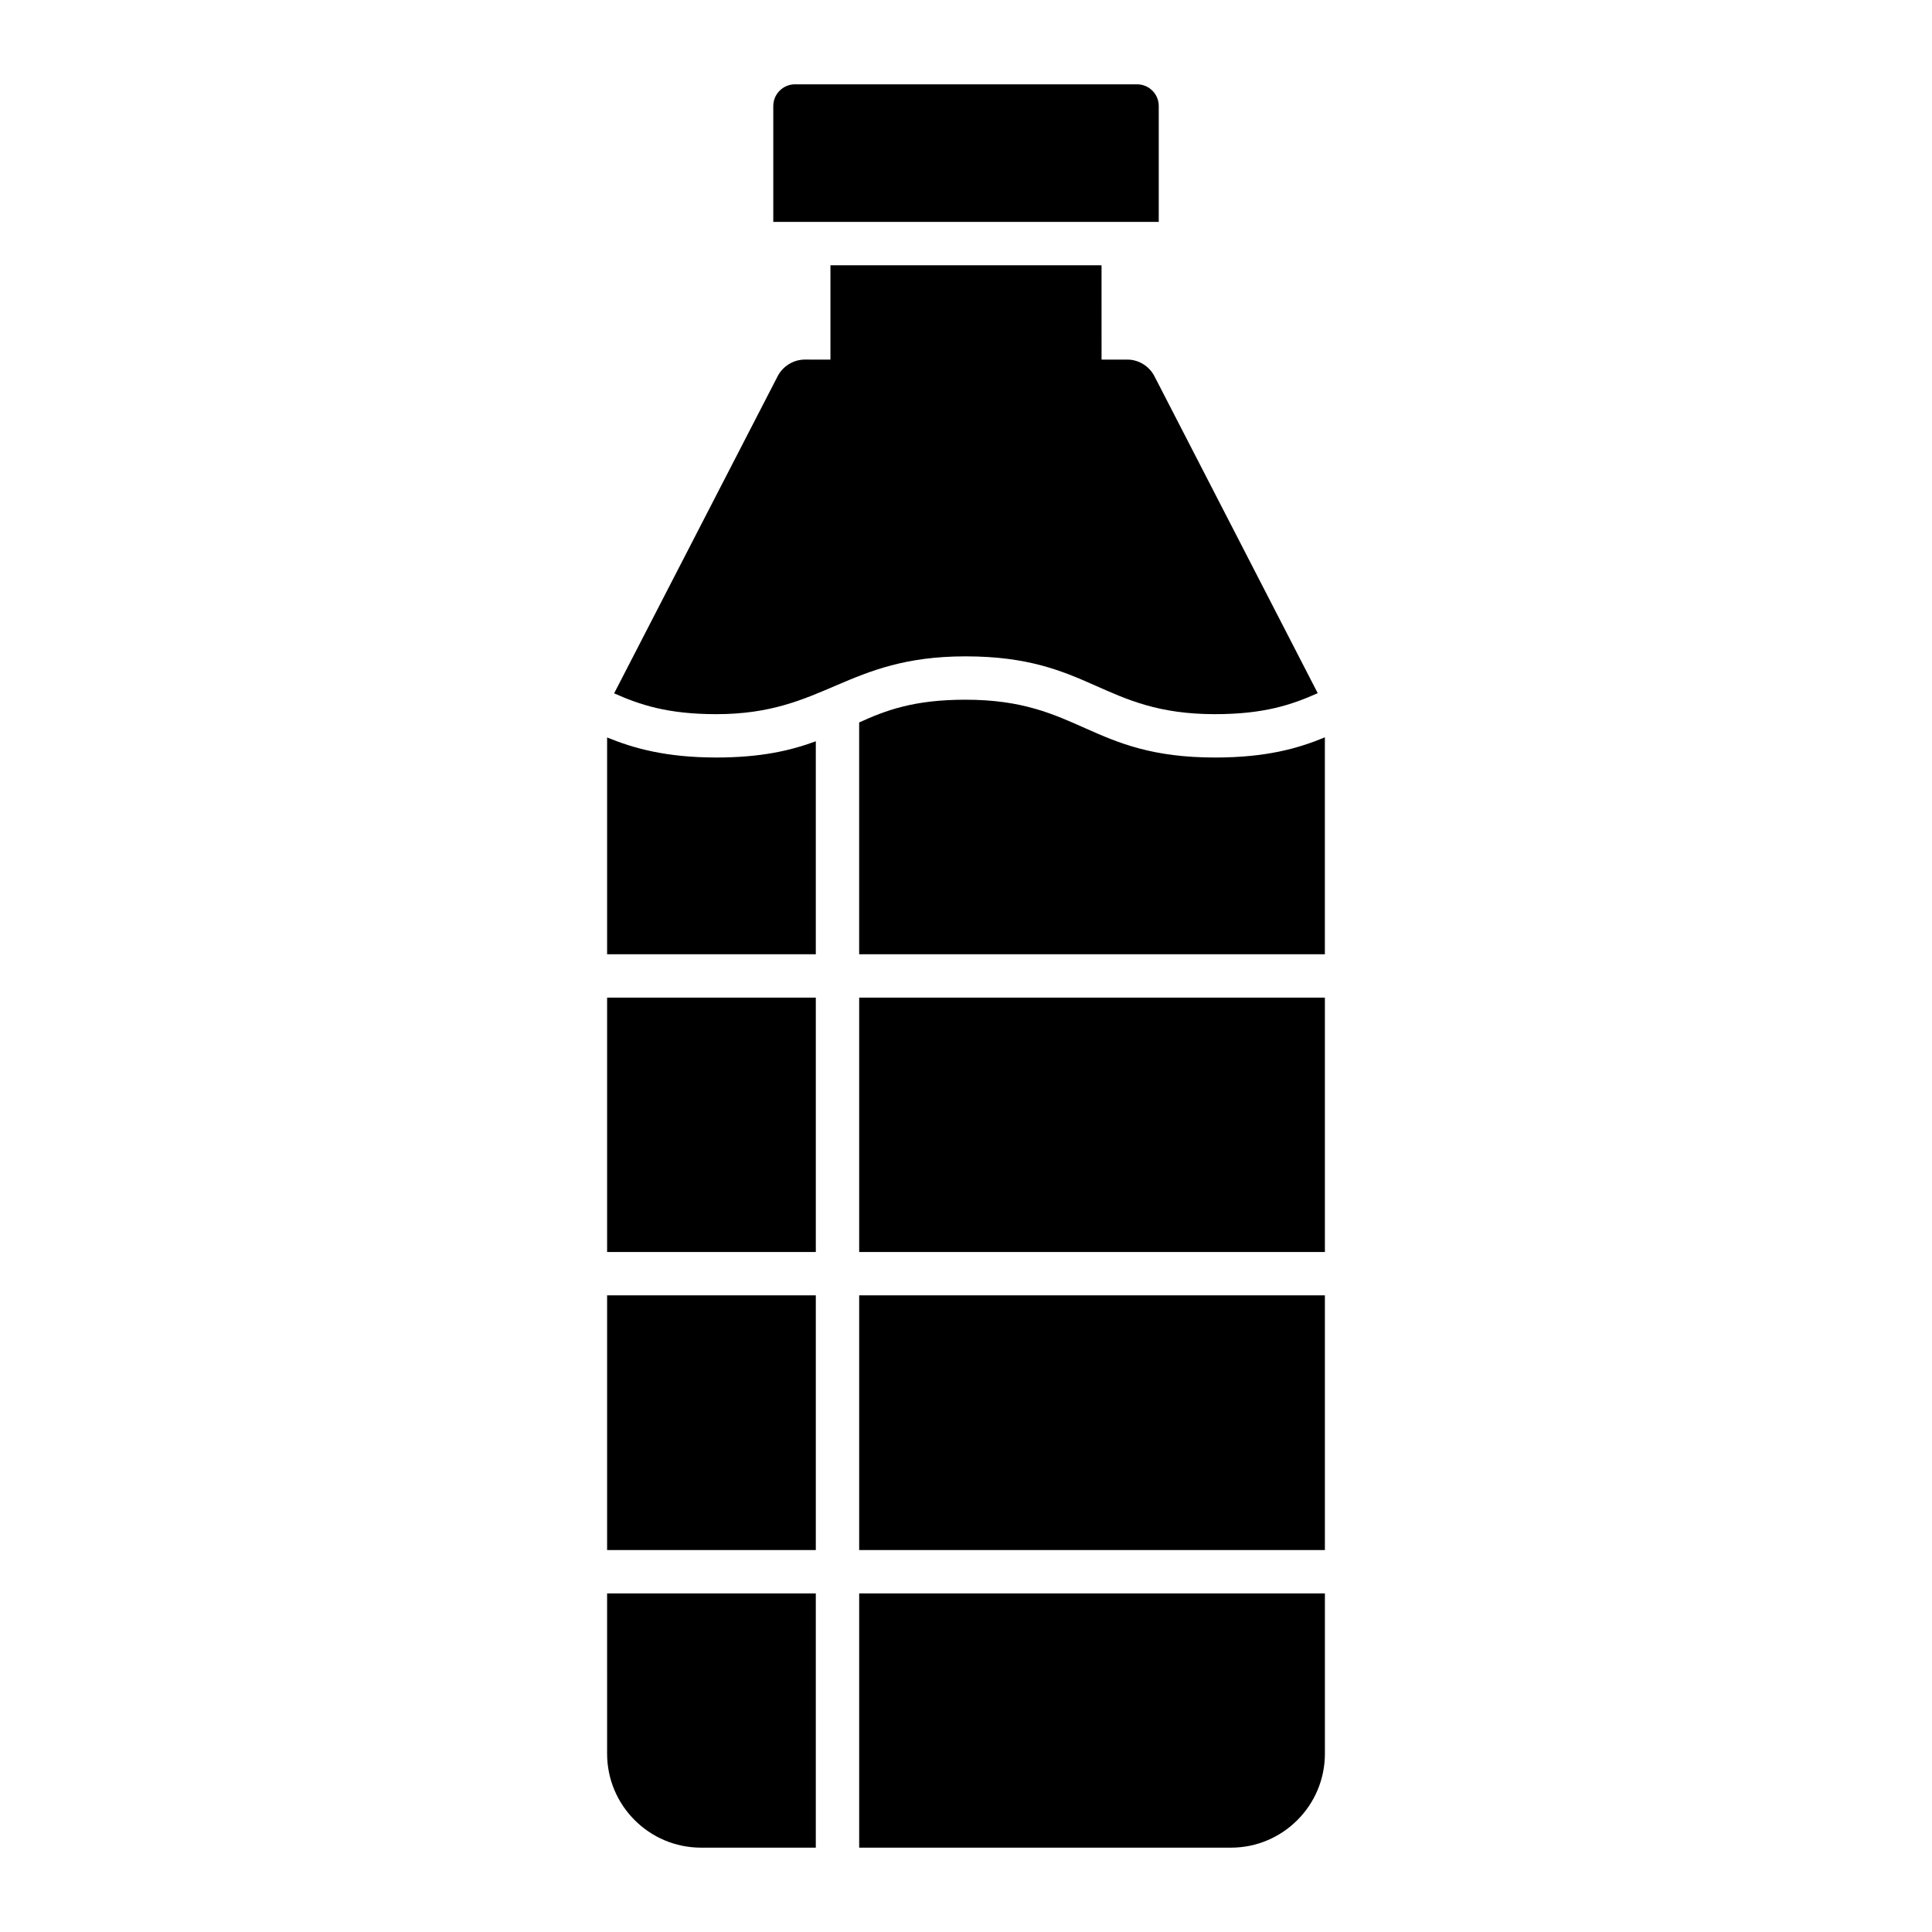
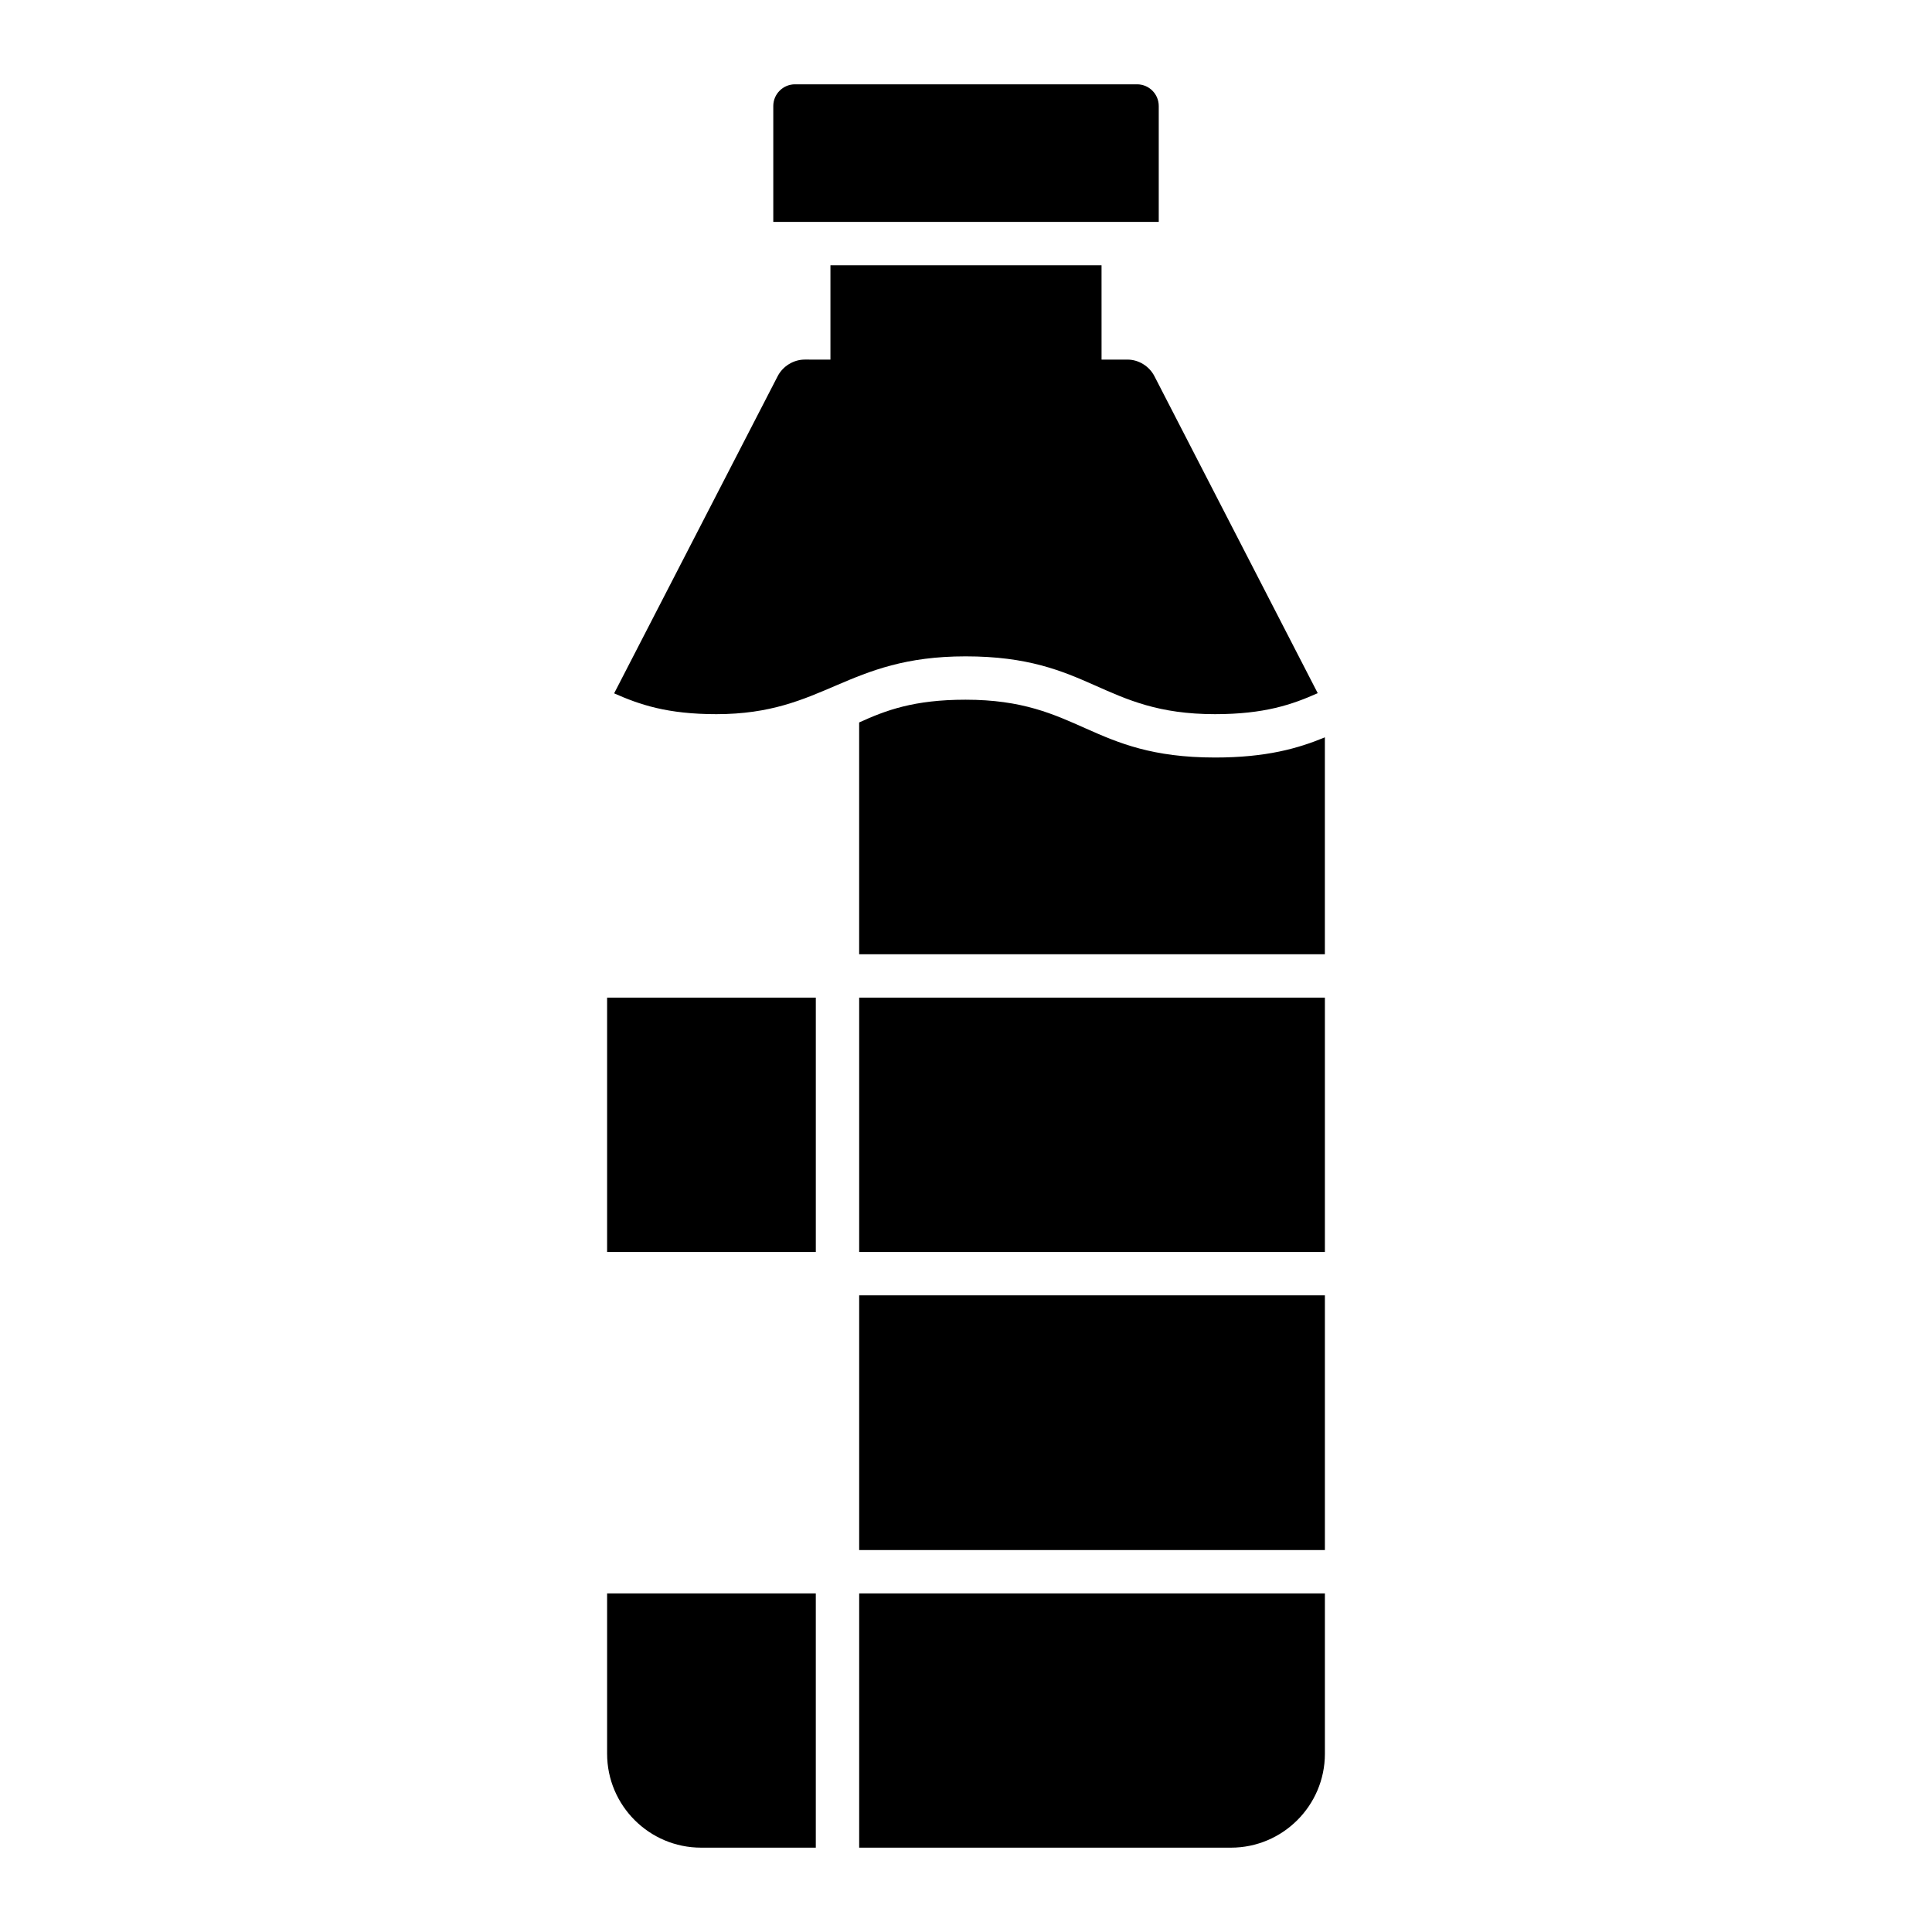
<svg xmlns="http://www.w3.org/2000/svg" fill="#000000" width="800px" height="800px" version="1.1" viewBox="144 144 512 512">
  <g>
    <path d="m304.89 408.38h55.309v67.414h-55.309z" />
-     <path d="m304.89 339.44v57.441h55.309v-56.438c-6.555 2.434-14.473 4.305-26.348 4.305-13.398 0-21.996-2.469-28.961-5.309z" />
    <path d="m451.08 202.81v-30.719c0-3.172-2.574-5.746-5.746-5.746h-90.66c-3.16 0-5.746 2.586-5.746 5.746v30.719c45.391-0.004 102.15 0 102.15 0z" />
    <path d="m304.89 608.75c0 13.73 11.168 24.898 24.898 24.898h30.41v-67.379h-55.309z" />
-     <path d="m304.89 487.28h55.309v67.5h-55.309z" />
    <path d="m371.69 408.38h123.42v67.414h-123.42z" />
    <path d="m466 344.75c-33.137 0-35.918-15.32-66.117-15.32-13.695 0-21.105 2.801-28.199 6.027v61.426h123.42v-57.48c-7.086 2.934-15.535 5.348-29.105 5.348z" />
    <path d="m371.69 487.28h123.42v67.5h-123.42z" />
    <path d="m371.69 633.65h98.527c13.715 0 24.875-11.148 24.895-24.863v-42.516h-123.42z" />
    <path d="m466 333.26c13.07 0 20.418-2.535 27.211-5.562l-43.277-84.004c-1.379-2.672-4.191-4.398-7.152-4.398-0.77 0-7.633 0.008-6.859 0.008l-0.004-25h-71.844v24.996c-1.027 0-7.566-0.008-6.793-0.008-2.961 0-5.781 1.715-7.172 4.363l-43.359 84.09c6.773 3 14.078 5.516 27.094 5.516 28.688 0 34.281-15.32 66.035-15.32 33.039-0.004 36.129 15.32 66.121 15.32z" />
  </g>
</svg>